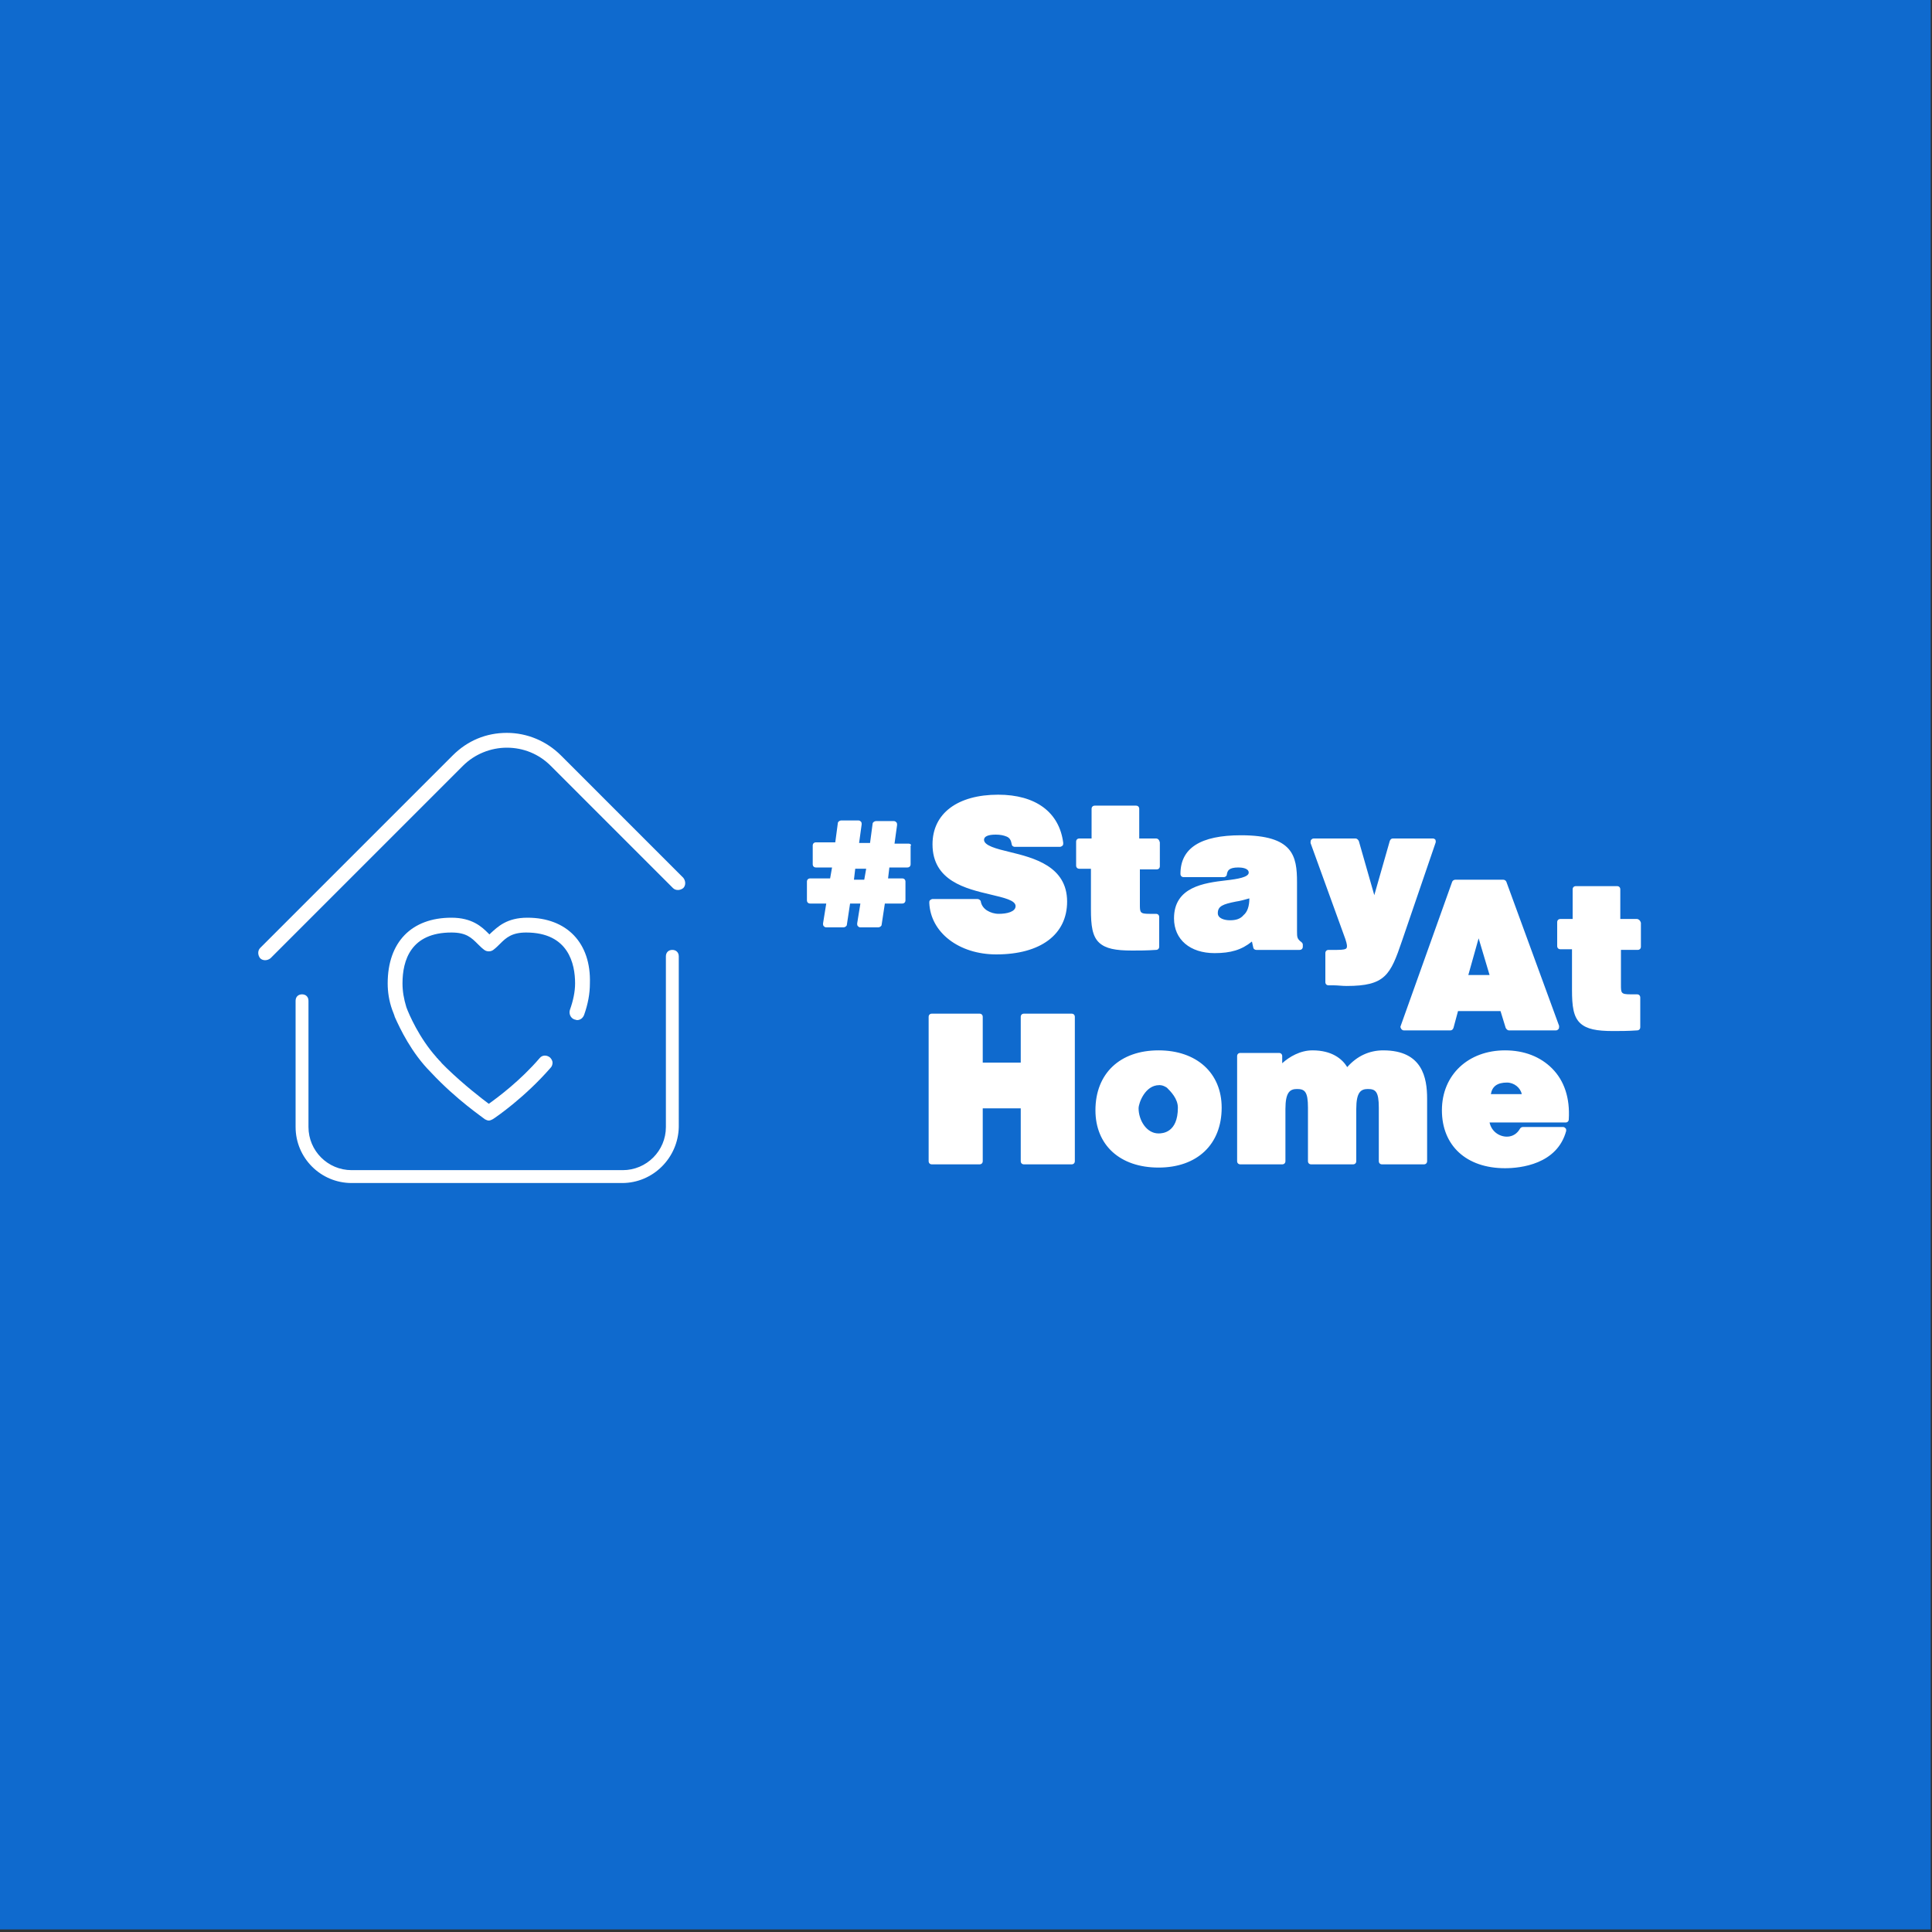
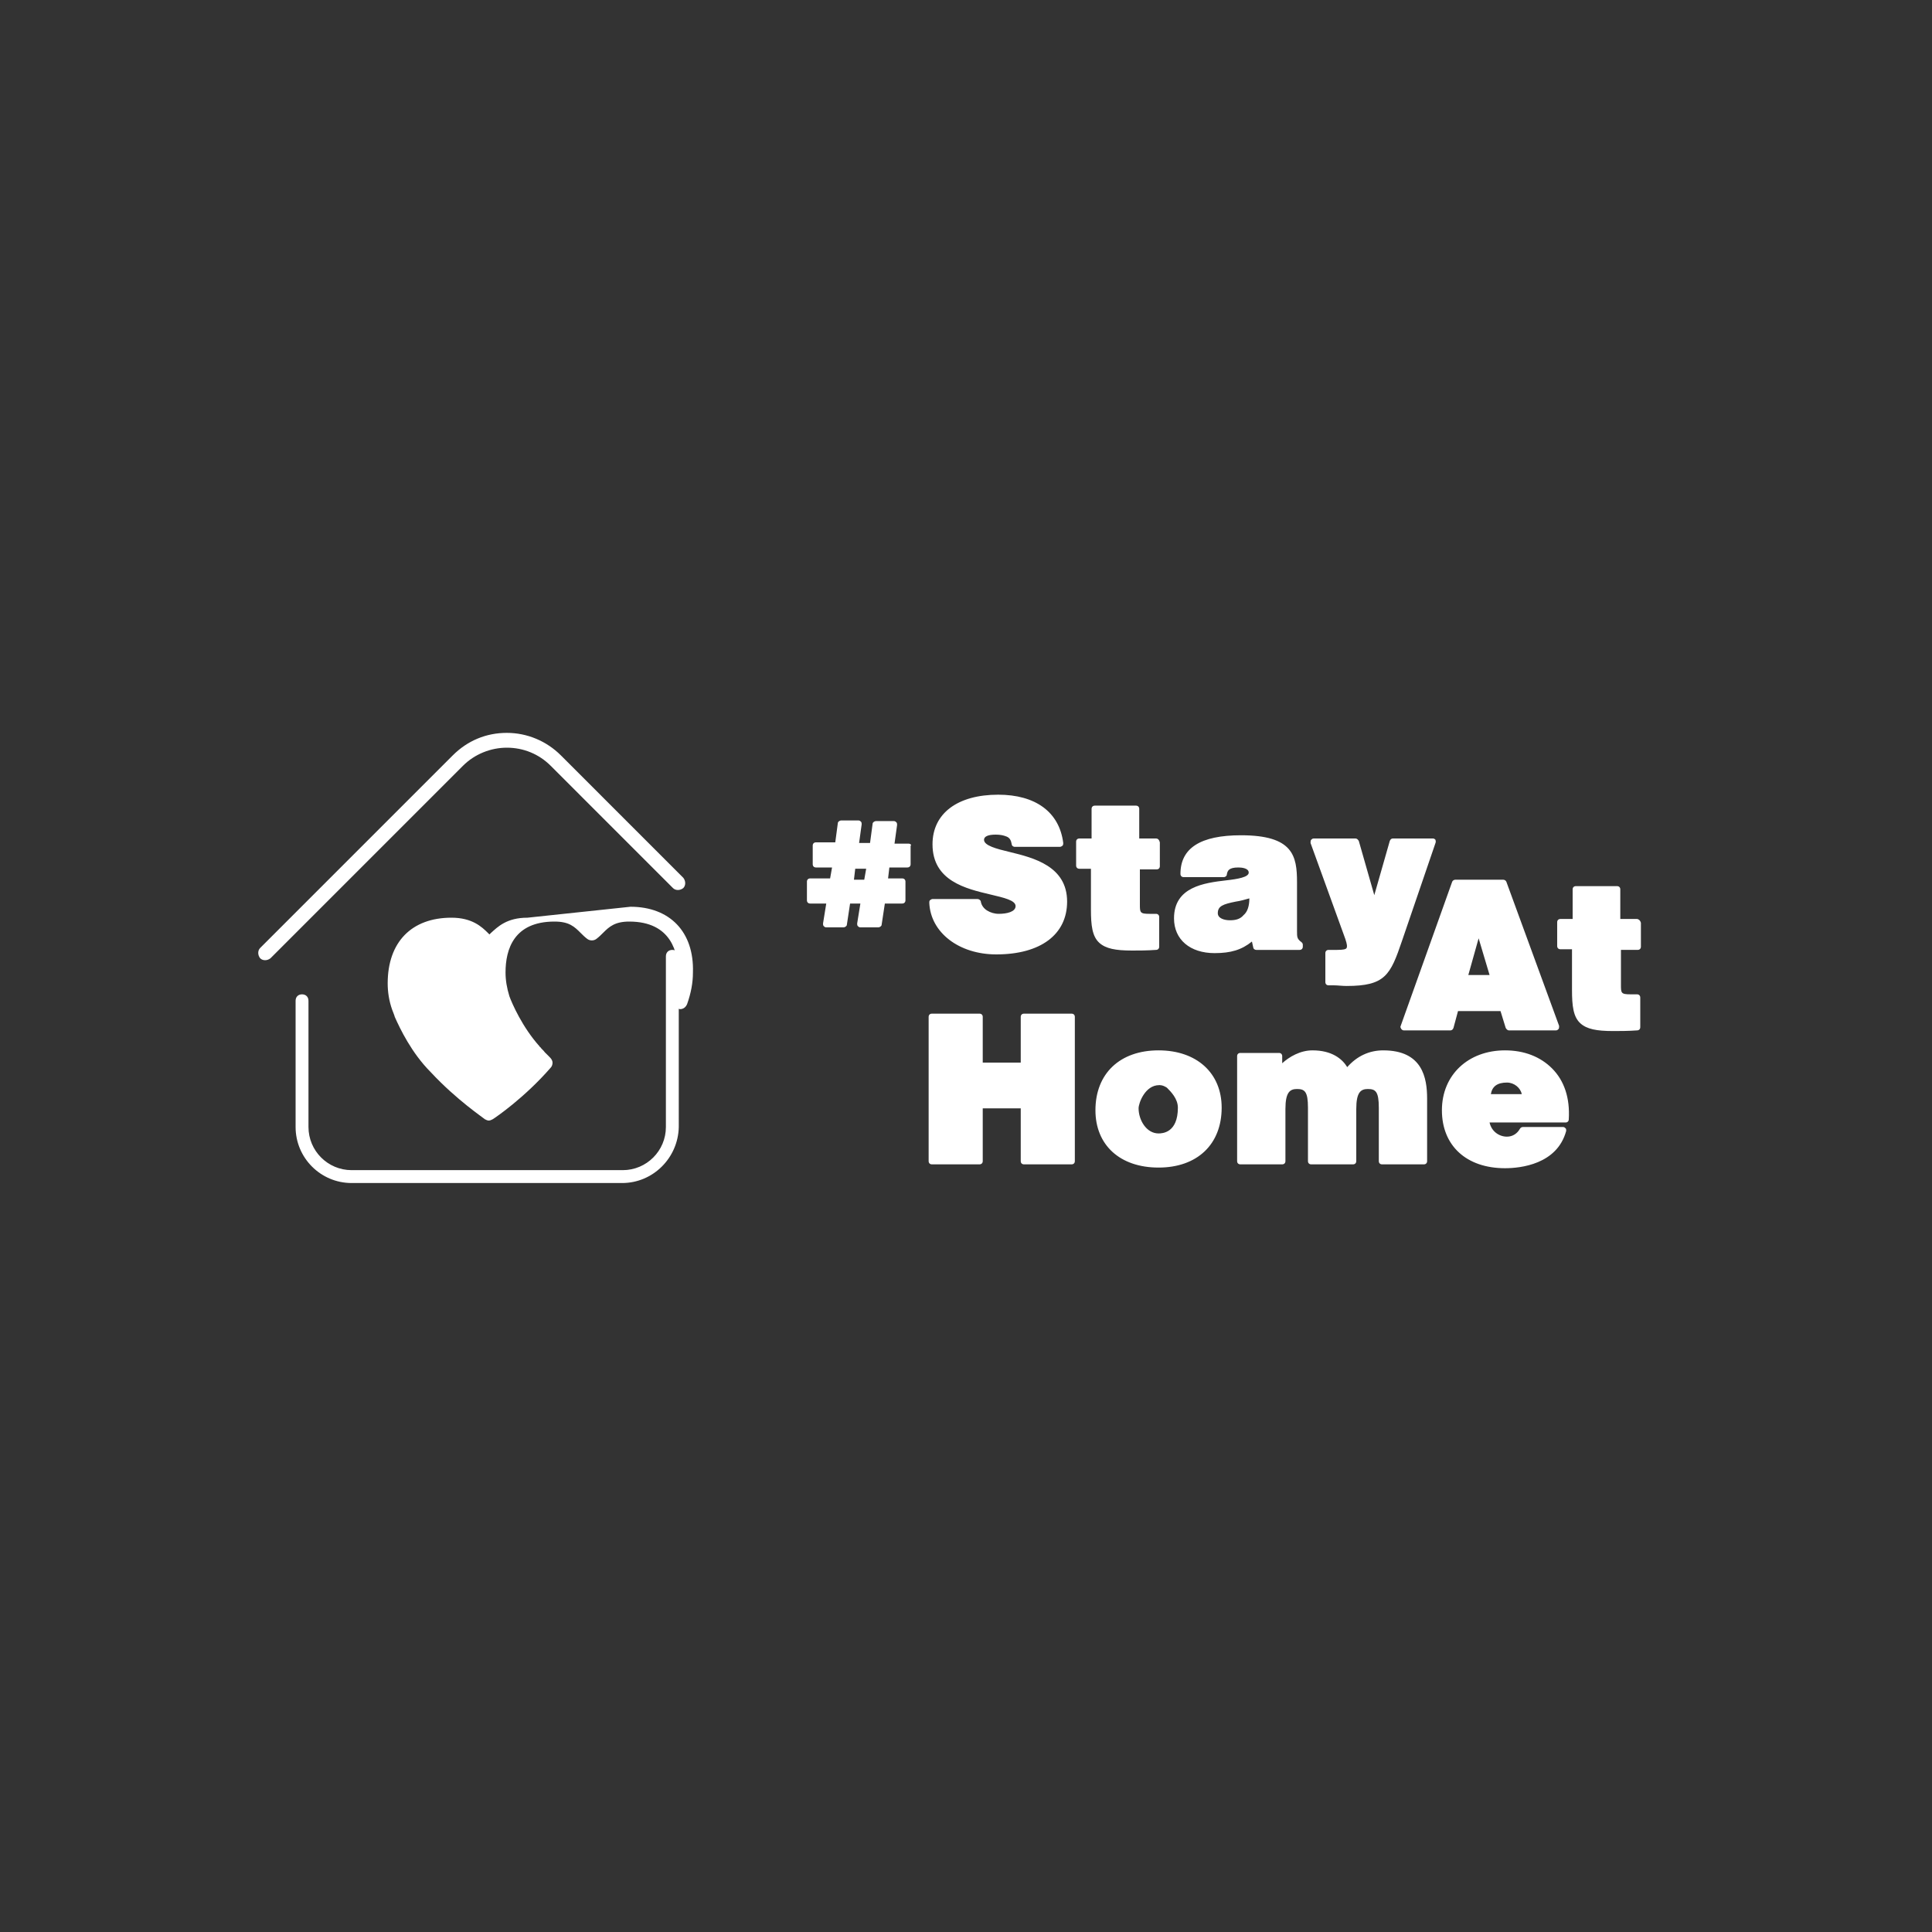
<svg xmlns="http://www.w3.org/2000/svg" xml:space="preserve" id="Layer_1" x="0" y="0" version="1.1" viewBox="0 0 300 300">
  <rect x="0" y="0" width="300" height="300" fill="#333333" stroke="none" />
  <style>
    .st1{fill:#fff}
  </style>
-   <path fill="#0f6ace" d="M-.2-.1h300v299.7H-.2z" />
  <path d="M78.7 116.1c2.6 0 5 1 6.8 2.8l19 19c.4.4 1.1.4 1.6 0 .4-.4.4-1.1 0-1.6l-19-19c-2.2-2.2-5.2-3.5-8.4-3.5s-6.1 1.2-8.4 3.5l-29.9 29.9c-.4.4-.4 1.1 0 1.6.4.4 1.1.4 1.6 0l29.9-29.9c1.8-1.8 4.3-2.8 6.8-2.8zm17.9 67.6h-42c-4.8 0-8.7-3.9-8.7-8.7v-19.6c0-.6.4-1 1-1s1 .4 1 1V175c0 3.7 3 6.7 6.7 6.7h42.1c3.7 0 6.7-3 6.7-6.7v-26.5c0-.6.4-1 1-1s1 .4 1 1V175c-.1 4.8-4 8.7-8.8 8.7zm44.5-52.7h-2.2l.4-2.9c0-.1 0-.3-.1-.4-.1-.1-.2-.2-.4-.2H136c-.2 0-.5.2-.5.4l-.4 3h-1.7l.4-2.9c0-.1 0-.3-.1-.4-.1-.1-.2-.2-.4-.2h-2.7c-.2 0-.5.2-.5.4l-.4 3h-3c-.3 0-.5.2-.5.5v2.9c0 .3.2.5.5.5h2.5l-.3 1.7h-3.1c-.3 0-.5.2-.5.5v2.9c0 .3.2.5.5.5h2.5l-.5 3.1c0 .1 0 .3.1.4.1.1.2.2.4.2h2.7c.2 0 .5-.2.5-.4l.5-3.3h1.6l-.5 3.1c0 .1 0 .3.1.4.1.1.2.2.4.2h2.8c.2 0 .5-.2.5-.4l.5-3.3h2.7c.3 0 .5-.2.5-.5v-2.9c0-.3-.2-.5-.5-.5h-2.2l.2-1.7h2.8c.3 0 .5-.2.5-.5v-2.9c.2 0 0-.3-.3-.3zm-6.6 3.9-.3 1.7h-1.6l.2-1.7h1.7zm22.3-2.6c-2.1-.5-4-1-4-1.9 0-.5.6-.8 1.8-.8.7 0 1.2.1 1.7.3.5.2.7.6.8 1.2 0 .2.2.4.5.4h7c.1 0 .3-.1.4-.2.1-.1.1-.3.1-.4-.6-4.8-4.3-7.5-10.1-7.5-6.3 0-10.2 2.9-10.2 7.7 0 5.7 5.2 6.9 9 7.8 2.1.5 3.9.9 3.9 1.8s-1.4 1.2-2.6 1.2c-.7 0-1.3-.2-1.8-.5s-.9-.8-1-1.4c0-.2-.3-.4-.5-.4h-7c-.1 0-.3.1-.4.2s-.1.2-.1.4c.2 4.6 4.6 8 10.4 8 6.9 0 11-3.1 11-8.2 0-5.5-5.2-6.8-8.9-7.7zm22.7-2.1h-2.6v-4.6c0-.3-.2-.5-.5-.5H170c-.3 0-.5.2-.5.5v4.6h-1.9c-.3 0-.5.2-.5.5v3.7c0 .3.2.5.5.5h1.8v6.3c0 2.5.2 4.2 1.3 5.2 1 .9 2.5 1.2 5.1 1.2 1 0 2.3 0 3.7-.1.3 0 .5-.2.5-.5v-4.6c0-.3-.2-.5-.5-.5h-1c-1.5 0-1.5-.2-1.5-1.5V135h2.6c.3 0 .5-.2.5-.5v-3.7c-.1-.4-.3-.6-.6-.6zm21.9 14.4V137c0-4.1-.6-7.3-8.7-7.3-6.3 0-9.4 2-9.4 6 0 .3.2.5.5.5h6.2c.3 0 .5-.2.5-.4.1-.6.3-1.1 1.8-1.1.5 0 1.6.1 1.6.8 0 .7-1.7 1-3.5 1.2-3.4.4-8.1 1-8.1 5.9 0 3.3 2.5 5.4 6.3 5.4 2.5 0 4.2-.5 5.8-1.8l.2.9c0 .2.2.4.5.4h6.7c.3 0 .5-.2.5-.5v-.3c0-.2-.1-.3-.2-.4-.7-.5-.7-.8-.7-1.7zm-10.4-1.7c-.9 0-1.9-.3-1.9-1.1 0-1.1.8-1.4 2.8-1.8.7-.1 1.4-.3 2.1-.5 0 1.2-.3 2.1-.9 2.6-.5.6-1.2.8-2.1.8zm31.9-12.5c-.1-.1-.2-.2-.4-.2h-6.2c-.2 0-.4.1-.5.4l-2.4 8.4-2.4-8.4c-.1-.2-.3-.4-.5-.4H204c-.2 0-.3.1-.4.2s-.1.3-.1.5l5.4 14.9c.3.9.3 1.2.2 1.4-.1.2-.5.3-1.5.3h-1.3c-.3 0-.5.2-.5.5v4.5c0 .3.2.5.5.5h.8c.6 0 1.3.1 2 .1 6 0 6.8-1.7 8.6-7l5.2-15.2c.1-.2 0-.4 0-.5zm11 6.5c-.1-.2-.3-.3-.5-.3H226c-.2 0-.4.1-.5.3l-8 22.4c-.1.2 0 .3.1.5.1.1.2.2.4.2h7.2c.2 0 .4-.1.5-.4l.7-2.6h6.6l.8 2.6c.1.2.3.4.5.4h7.3c.2 0 .3-.1.4-.2.1-.1.1-.3.1-.5l-8.2-22.4zm-2.6 14.5H228l1.6-5.7 1.7 5.7zm22.9-8.7h-2.6v-4.6c0-.3-.2-.5-.5-.5h-6.4c-.3 0-.5.2-.5.5v4.6h-1.9c-.3 0-.5.2-.5.5v3.7c0 .3.2.5.5.5h1.8v6.3c0 2.5.2 4.2 1.3 5.2 1 .9 2.5 1.2 5.1 1.2 1 0 2.3 0 3.7-.1.3 0 .5-.2.5-.5v-4.6c0-.3-.2-.5-.5-.5h-1c-1.5 0-1.5-.2-1.5-1.5v-5.4h2.6c.3 0 .5-.2.5-.5v-3.7c-.1-.4-.4-.6-.6-.6zm-87.8 14.7H159c-.3 0-.5.2-.5.5v7.1h-5.9v-7.1c0-.3-.2-.5-.5-.5h-7.4c-.3 0-.5.2-.5.5v22.4c0 .3.2.5.5.5h7.4c.3 0 .5-.2.5-.5v-8.2h5.9v8.2c0 .3.2.5.5.5h7.4c.3 0 .5-.2.5-.5v-22.4c0-.3-.2-.5-.5-.5zm13.5 5.7c-6 0-9.8 3.6-9.8 9.3 0 5.4 3.8 8.9 9.8 8.9 6 0 9.8-3.6 9.8-9.3 0-5.4-3.9-8.9-9.8-8.9zm0 12.9c-1.9 0-3.1-2.1-3.1-3.9 0-.8 1-3.6 3.2-3.6h.1c.4 0 .8.2 1.1.4.6.6 1.7 1.7 1.7 3.1 0 3.9-2.4 4-3 4zm34.9-12.9c-2.2 0-4.1.9-5.6 2.6-.8-1.3-2.4-2.6-5.4-2.6-1.9 0-3.6 1-4.7 2V164c0-.3-.2-.5-.5-.5h-6c-.3 0-.5.2-.5.5v16.3c0 .3.2.5.5.5h6.5c.3 0 .5-.2.5-.5v-8.1c0-2.6.7-3.1 1.8-3.1 1.2 0 1.7.4 1.7 2.9v8.3c0 .3.2.5.5.5h6.5c.3 0 .5-.2.5-.5v-8.1c0-2.6.7-3.1 1.8-3.1 1.2 0 1.7.4 1.7 2.9v8.3c0 .3.2.5.5.5h6.5c.3 0 .5-.2.5-.5v-9.7c0-3.2-.7-7.5-6.8-7.5zm26.2 2.8c-1.8-1.8-4.3-2.8-7.3-2.8-5.7 0-9.8 3.8-9.8 9.3 0 5.5 3.8 9 9.8 9 2.4 0 8.1-.6 9.5-5.8 0-.2 0-.3-.1-.4-.1-.1-.2-.2-.4-.2h-6.2c-.2 0-.4.1-.5.3-.4.7-1.1 1.2-2 1.2-1.2 0-2.4-.8-2.7-2.2h11.8c.3 0 .5-.2.5-.5.2-3.3-.7-6-2.6-7.9zm-9.5 4c.2-1.2 1-1.8 2.5-1.8 1.1 0 2.1.8 2.3 1.8h-4.8z" class="st1" />
-   <path d="M81.9 142.5c-3.2 0-4.6 1.4-5.7 2.4l-.2.2-.2-.2c-1-1-2.5-2.4-5.7-2.4-6.2 0-9.9 3.8-9.9 10.2 0 1.3.2 2.7.7 4.1 0 0 .4 1 .4 1.1.8 1.8 2.6 5.6 5.6 8.6 4 4.3 8.2 7.1 8.4 7.3.2.1.4.2.6.2.2 0 .4-.1.6-.2.5-.3 5-3.4 9-8 .2-.2.3-.5.3-.8s-.2-.6-.4-.8c-.5-.4-1.2-.4-1.6.1-3 3.5-6.5 6.1-7.9 7.1-1.2-.9-3.8-2.9-6.5-5.5l-.8-.8c-.2-.3-.5-.5-.7-.8 0 0-.1 0-.1-.1-2.7-3-4.3-6.7-4.7-7.8-.4-1.3-.6-2.5-.6-3.7 0-3.6 1.3-7.9 7.6-7.9 2.3 0 3.1.8 4.1 1.8.3.3.6.6 1 .9.4.3 1 .3 1.4 0 .4-.3.8-.7 1.1-1 .9-.9 1.8-1.7 4-1.7 6.6 0 7.6 4.9 7.6 7.9 0 1.3-.3 2.7-.8 4.1-.2.6.1 1.3.7 1.5.1 0 .3.1.4.1.5 0 .9-.3 1.1-.8.6-1.7.9-3.3.9-4.9.2-6.3-3.6-10.2-9.7-10.2z" class="st1" />
+   <path d="M81.9 142.5c-3.2 0-4.6 1.4-5.7 2.4l-.2.2-.2-.2c-1-1-2.5-2.4-5.7-2.4-6.2 0-9.9 3.8-9.9 10.2 0 1.3.2 2.7.7 4.1 0 0 .4 1 .4 1.1.8 1.8 2.6 5.6 5.6 8.6 4 4.3 8.2 7.1 8.4 7.3.2.1.4.2.6.2.2 0 .4-.1.6-.2.5-.3 5-3.4 9-8 .2-.2.3-.5.3-.8s-.2-.6-.4-.8l-.8-.8c-.2-.3-.5-.5-.7-.8 0 0-.1 0-.1-.1-2.7-3-4.3-6.7-4.7-7.8-.4-1.3-.6-2.5-.6-3.7 0-3.6 1.3-7.9 7.6-7.9 2.3 0 3.1.8 4.1 1.8.3.3.6.6 1 .9.4.3 1 .3 1.4 0 .4-.3.8-.7 1.1-1 .9-.9 1.8-1.7 4-1.7 6.6 0 7.6 4.9 7.6 7.9 0 1.3-.3 2.7-.8 4.1-.2.6.1 1.3.7 1.5.1 0 .3.1.4.1.5 0 .9-.3 1.1-.8.6-1.7.9-3.3.9-4.9.2-6.3-3.6-10.2-9.7-10.2z" class="st1" />
</svg>